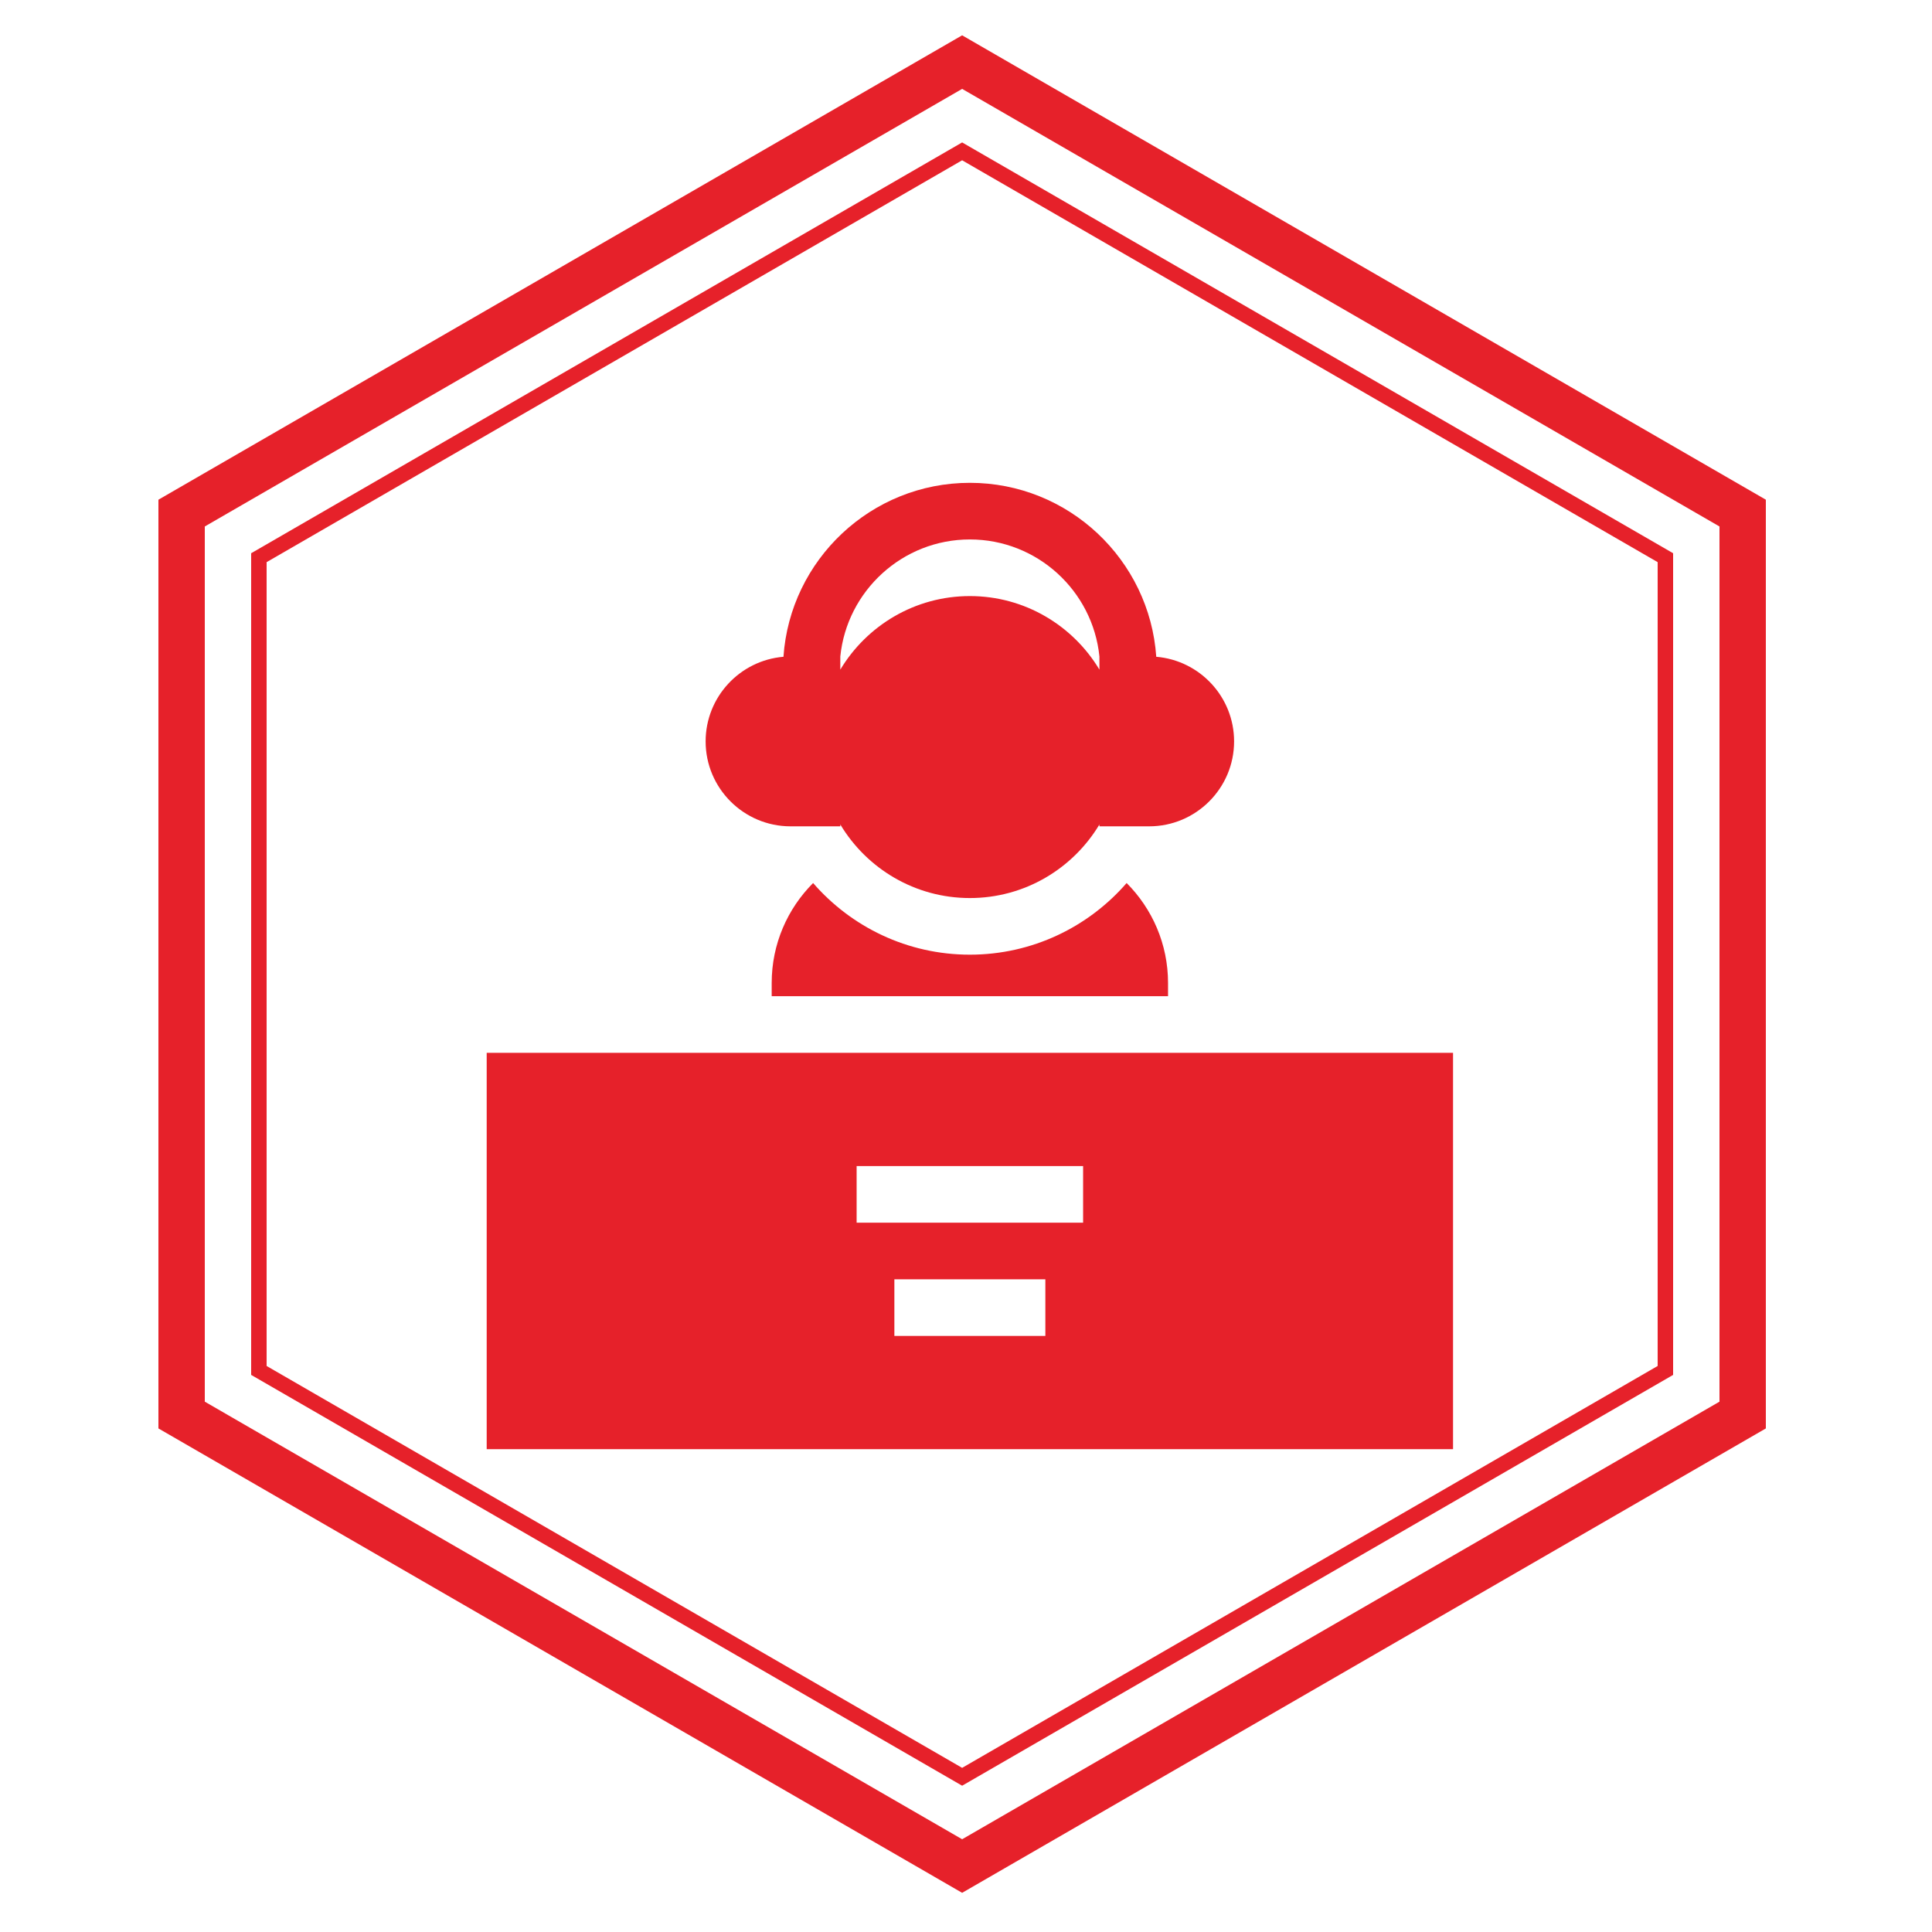
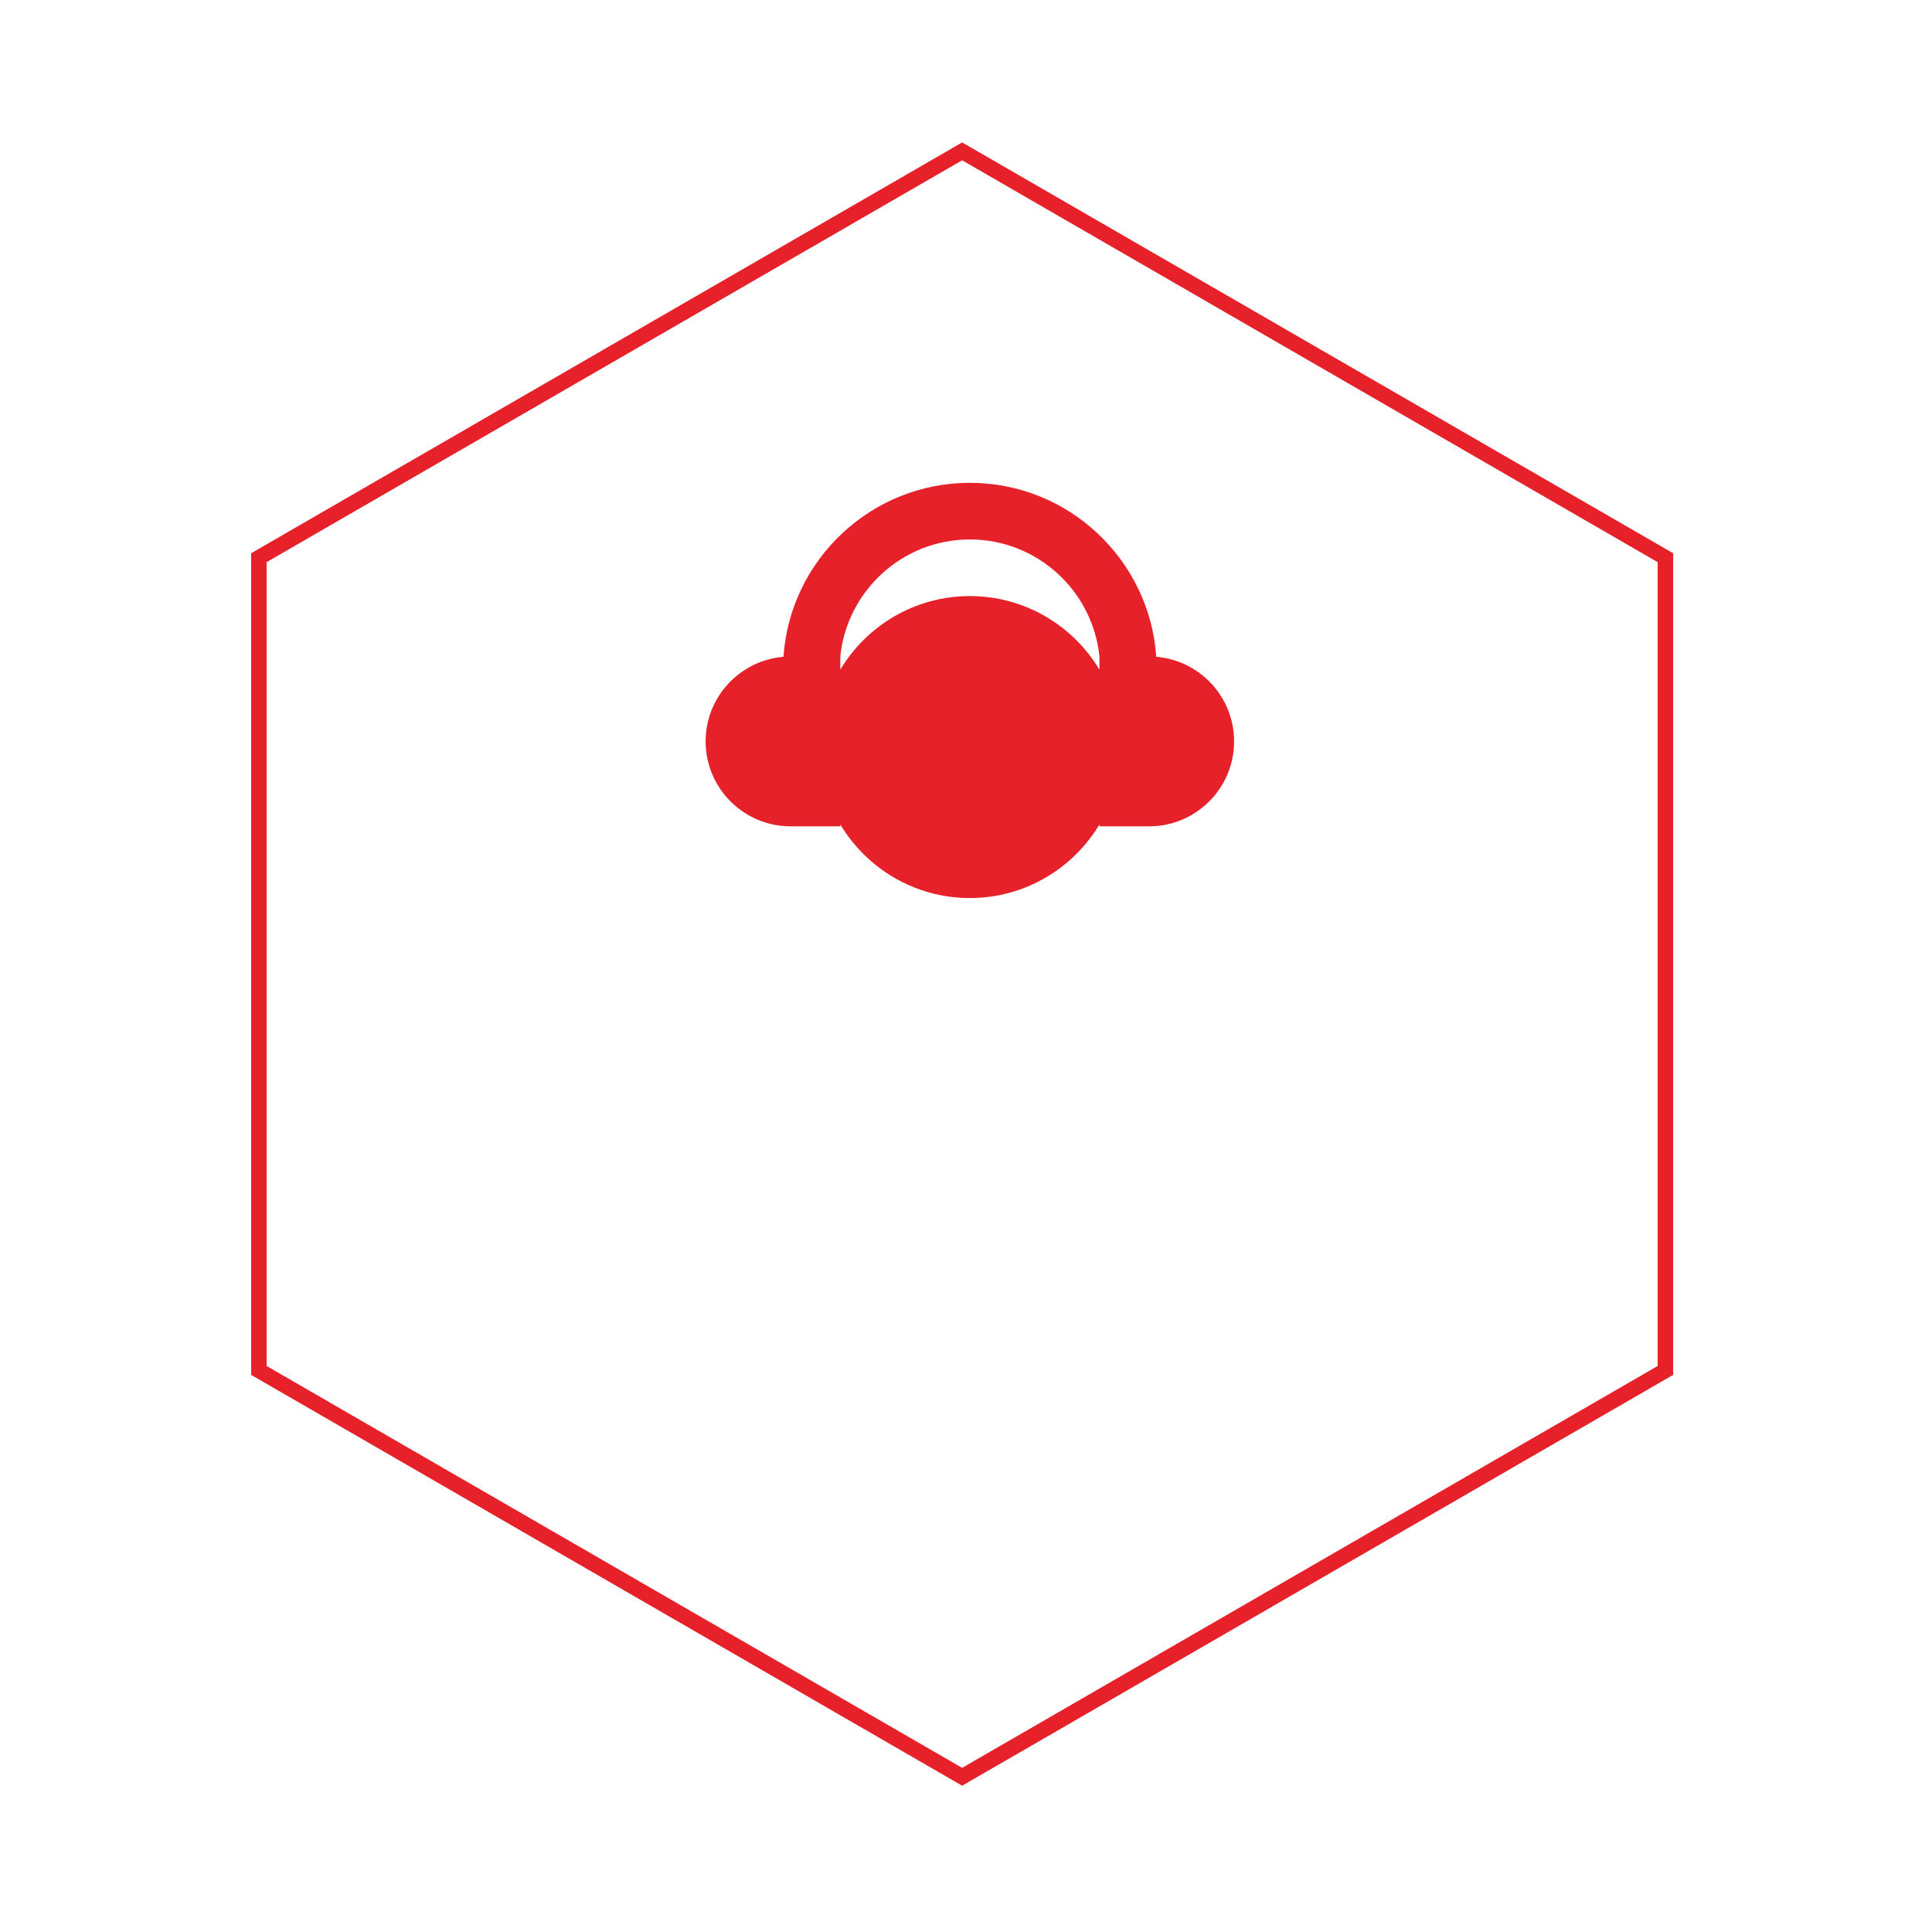
<svg xmlns="http://www.w3.org/2000/svg" version="1.1" id="Layer_1" x="0px" y="0px" width="500px" height="500px" viewBox="0 0 500 500" enable-background="new 0 0 500 500" xml:space="preserve">
-   <polygon fill="none" stroke="#e6212a" stroke-width="12" stroke-miterlimit="10" points="451,366.214 249.001,482.929 47,366.214   47,132.787 249,16.072 451,132.787 " />
  <polygon fill="none" stroke="#e6212a" stroke-width="4" stroke-miterlimit="10" points="67,354.67 67,144.329 249,39.171   431,144.329 431,354.67 249.001,459.829 " />
  <path fill="#e6212a" d="M204.597,213.854h12.874v-0.476c6.834,11.394,19.304,19.037,33.529,19.037s26.696-7.643,33.529-19.037v0.476  h12.874c12.119,0,21.98-9.861,21.98-21.981c0-11.501-8.88-20.961-20.144-21.898c-1.72-25.113-22.697-45.02-48.24-45.02  s-46.52,19.907-48.241,45.02c-11.263,0.937-20.143,10.397-20.143,21.898C182.617,203.994,192.477,213.854,204.597,213.854z   M217.471,169.894c1.717-16.985,16.1-30.284,33.529-30.284s31.812,13.299,33.529,30.284v3.406  c-6.833-11.393-19.303-19.037-33.529-19.037c-14.226,0-26.695,7.644-33.529,19.037V169.894z" />
-   <path fill="#e6212a" d="M125.956,272.47v102.575h250.089V272.47H125.956z M270.538,345.737h-39.076v-14.654h39.076V345.737z   M280.308,316.43h-58.615v-14.654h58.615V316.43z" />
-   <path fill="#e6212a" d="M251,247.069c-16.18,0-30.711-7.189-40.57-18.541c-6.619,6.632-10.717,15.78-10.717,25.868v3.419h102.576  v-3.419c0-10.088-4.099-19.235-10.717-25.868C281.712,239.88,267.18,247.069,251,247.069z" />
</svg>